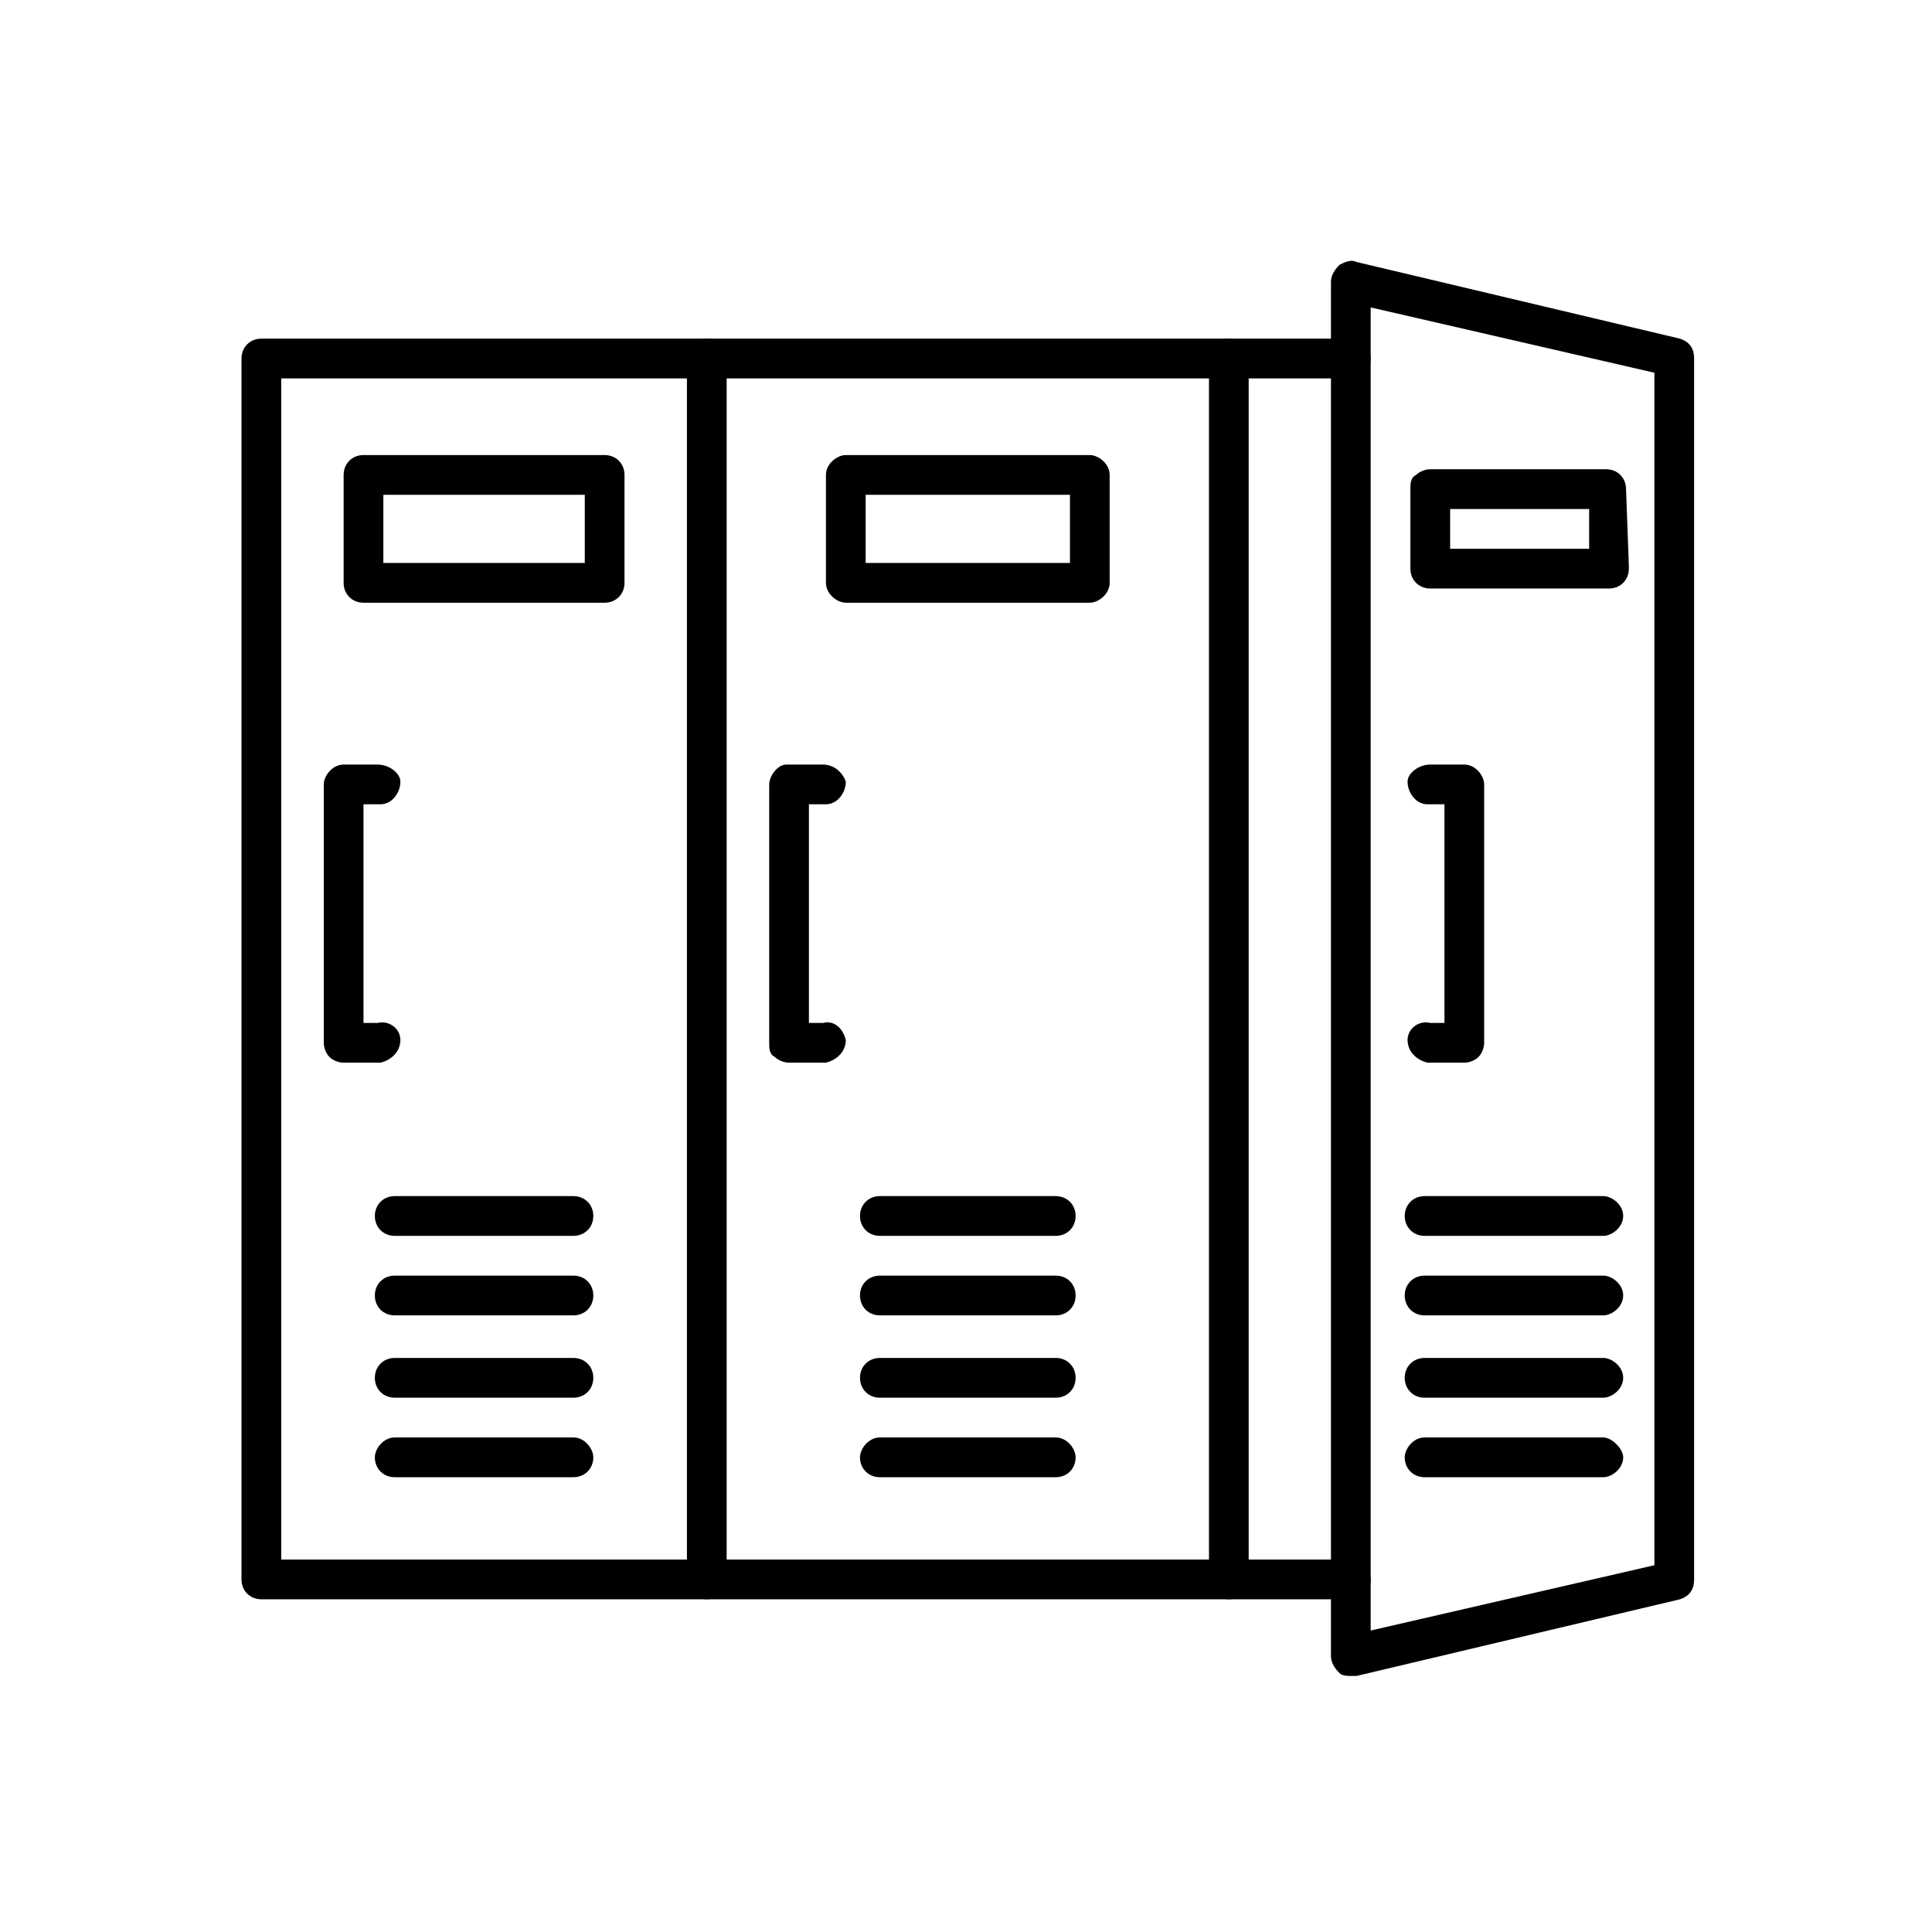
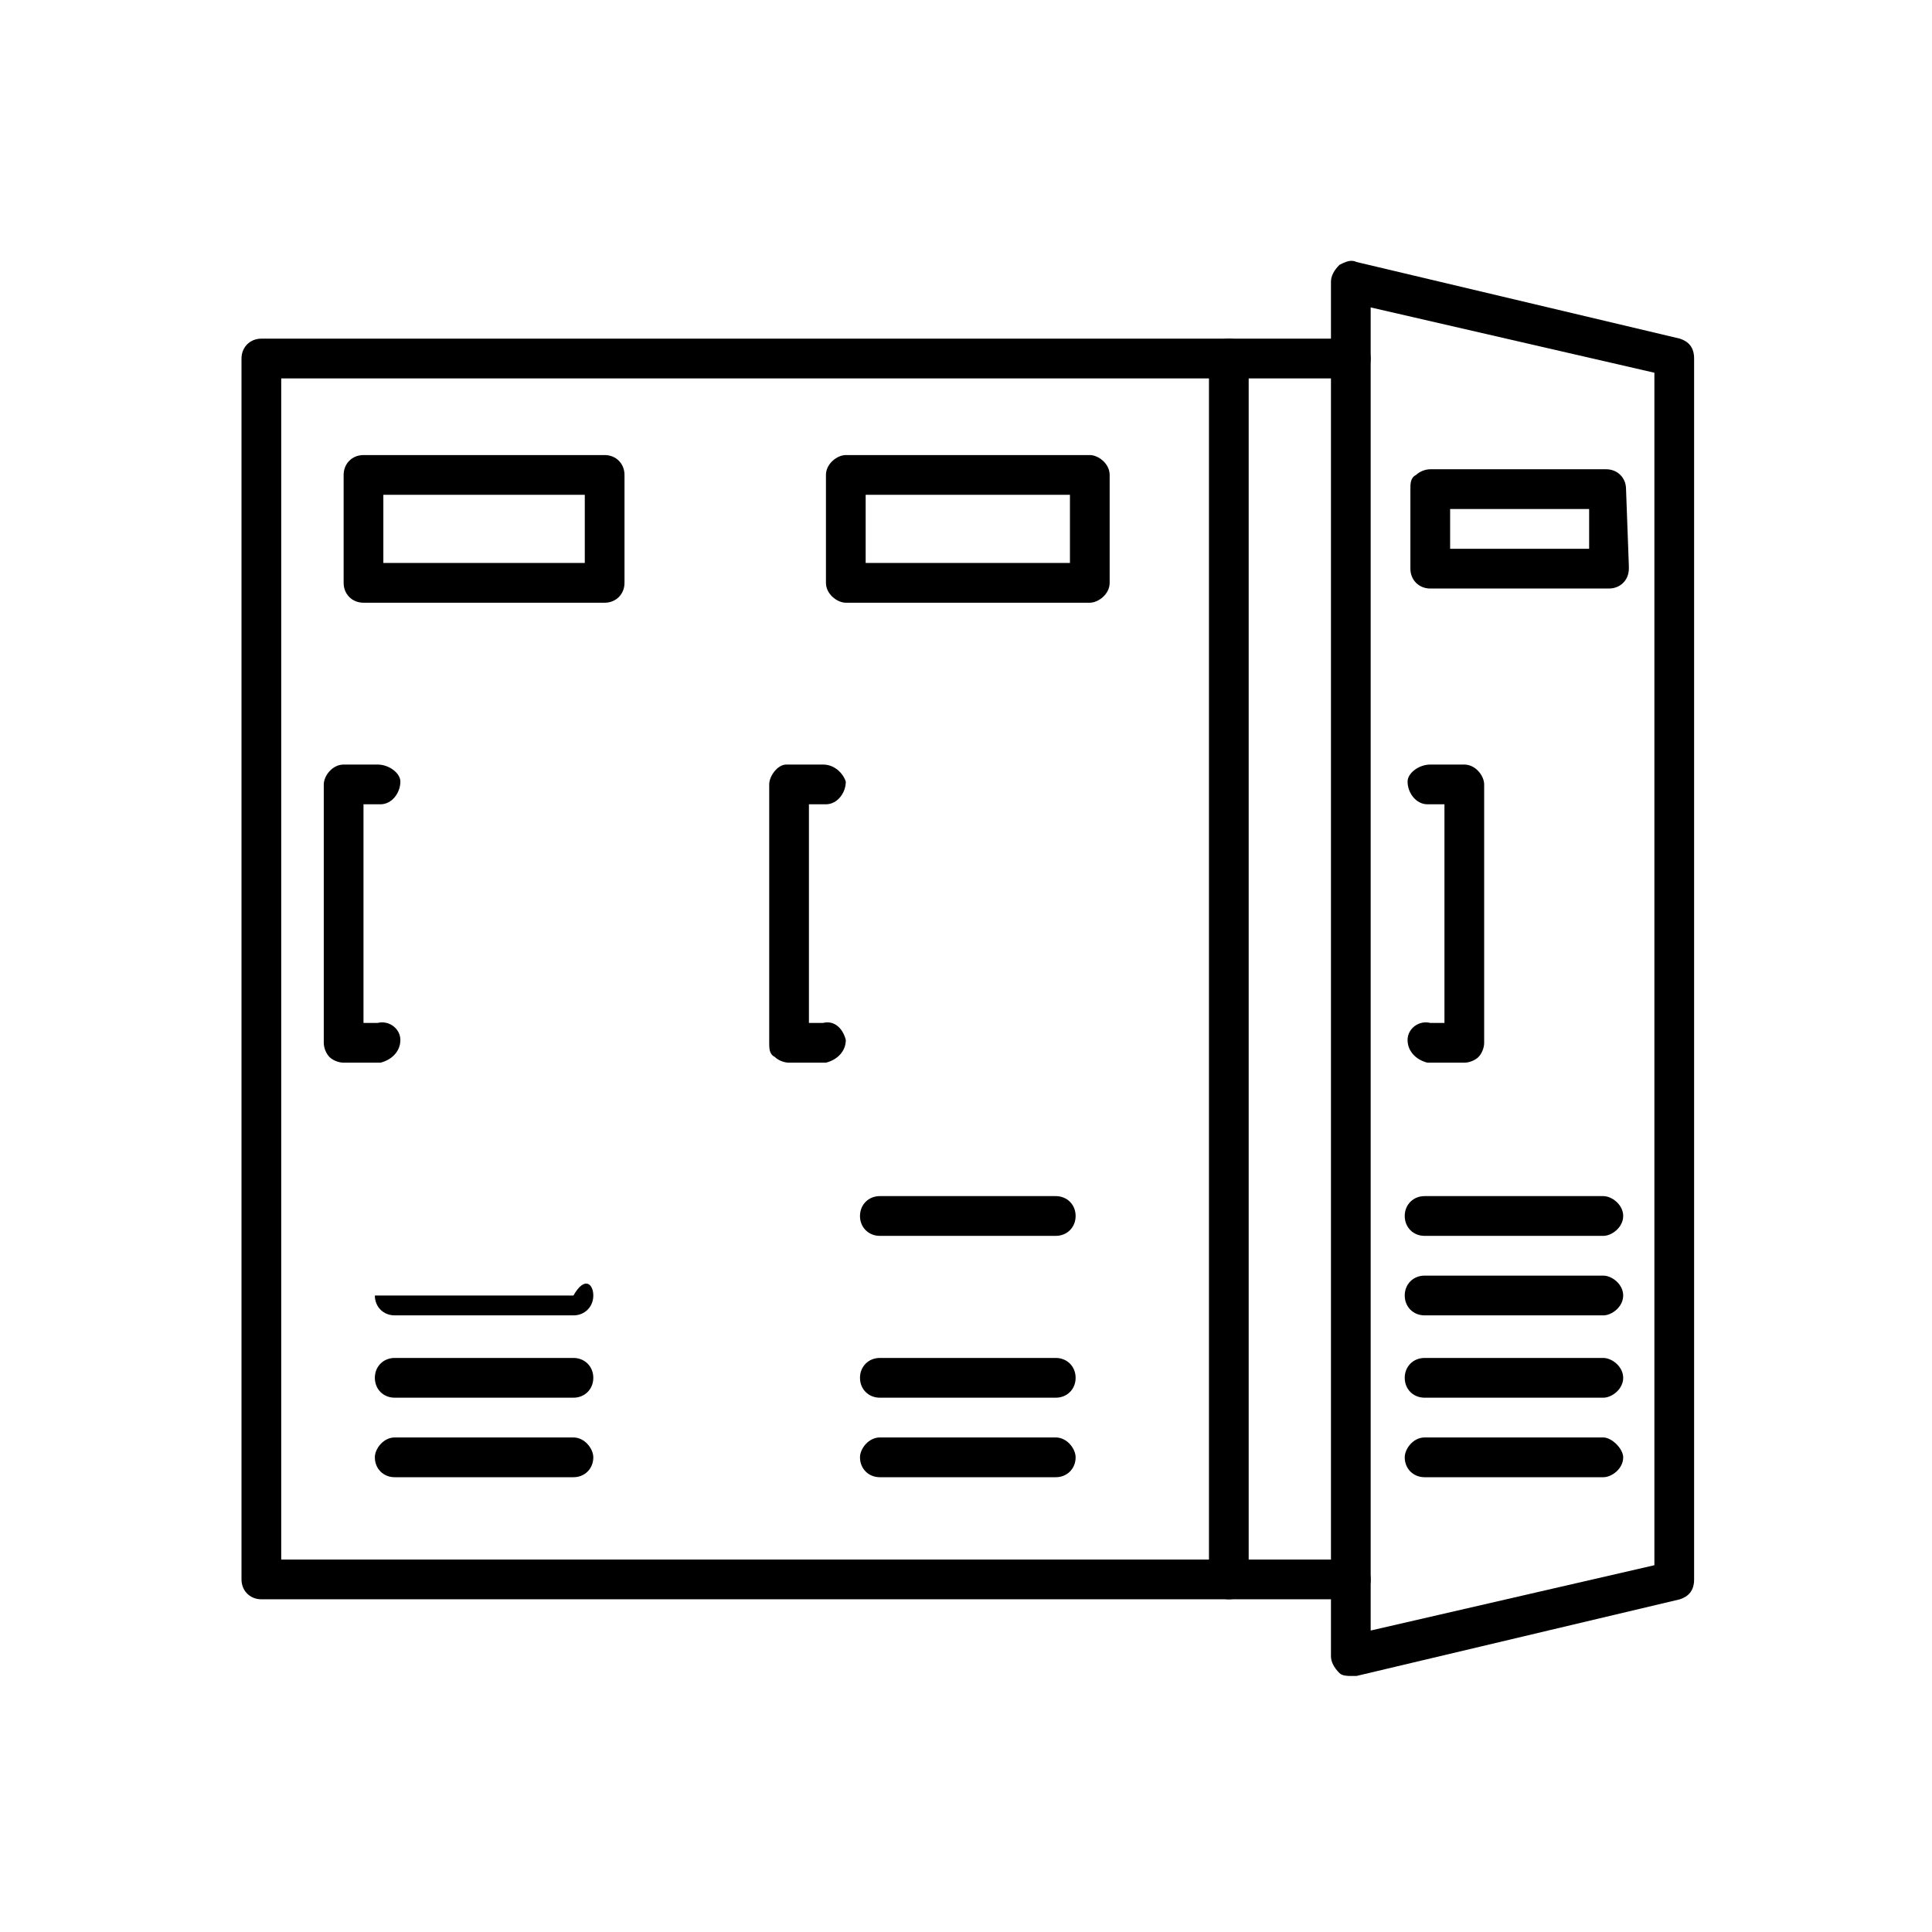
<svg xmlns="http://www.w3.org/2000/svg" fill="none" viewBox="0 0 400 400" height="400" width="400">
  <path fill="black" d="M279.672 331.117H54.111C51.76 331.117 50 329.353 50 327.001V74.231C50 71.879 51.76 70.115 54.111 70.115H279.672C282.024 70.115 283.784 71.879 283.784 74.231C283.784 76.582 282.024 78.346 279.672 78.346H58.223V322.886H279.672C282.024 322.886 283.784 324.65 283.784 327.001C283.784 329.353 282.024 331.117 279.672 331.117Z" clip-rule="evenodd" fill-rule="evenodd" />
-   <path fill="black" d="M146.331 331.117C143.983 331.117 142.219 329.353 142.219 327.001V74.231C142.219 71.879 143.983 70.115 146.331 70.115C148.683 70.115 150.446 71.879 150.446 74.231V327.001C150.446 329.353 148.683 331.117 146.331 331.117Z" clip-rule="evenodd" fill-rule="evenodd" />
  <path fill="black" d="M254.416 331.117C252.064 331.117 250.304 329.353 250.304 327.001V74.231C250.304 71.879 252.064 70.115 254.416 70.115C256.764 70.115 258.527 71.879 258.527 74.231V327.001C258.527 329.353 256.764 331.117 254.416 331.117Z" clip-rule="evenodd" fill-rule="evenodd" />
  <path fill="black" d="M125.186 124.786H75.257C72.909 124.786 71.145 123.023 71.145 120.671V98.331C71.145 95.979 72.909 94.215 75.257 94.215H125.186C127.537 94.215 129.297 95.979 129.297 98.331V120.671C129.297 123.023 127.537 124.786 125.186 124.786ZM79.368 116.556H121.074V102.446H79.368V116.556Z" clip-rule="evenodd" fill-rule="evenodd" />
  <path fill="black" d="M279.672 346.99C279.085 346.99 277.913 346.99 277.325 346.402C276.149 345.226 275.561 344.05 275.561 342.875V58.357C275.561 57.181 276.149 56.005 277.325 54.83C278.497 54.242 279.672 53.658 280.848 54.242L347.811 70.115C349.575 70.703 350.747 71.879 350.747 74.231V327.001C350.747 329.353 349.575 330.529 347.811 331.117L280.848 346.99C280.26 346.99 280.26 346.99 279.672 346.99ZM283.784 63.648V337.584L342.524 324.062V77.17L283.784 63.648Z" clip-rule="evenodd" fill-rule="evenodd" />
  <path fill="black" d="M225.632 124.786H175.115C173.355 124.786 171.004 123.023 171.004 120.671V98.331C171.004 95.979 173.355 94.215 175.115 94.215H225.632C227.396 94.215 229.744 95.979 229.744 98.331V120.671C229.744 123.023 227.396 124.786 225.632 124.786ZM179.227 116.556H221.521V102.446H179.227V116.556Z" clip-rule="evenodd" fill-rule="evenodd" />
  <path fill="black" d="M333.125 121.847H296.118C293.771 121.847 292.007 120.083 292.007 117.731V101.27C292.007 100.094 292.007 98.918 293.183 98.331C293.771 97.743 294.946 97.155 296.118 97.155H332.537C334.889 97.155 336.653 98.918 336.653 101.27L337.237 117.143V117.731C337.237 120.083 335.477 121.847 333.125 121.847ZM300.234 113.616H329.014V105.385H300.234V113.616Z" clip-rule="evenodd" fill-rule="evenodd" />
  <path fill="black" d="M71.145 220.015C69.969 220.015 68.797 219.427 68.21 218.839C67.622 218.251 67.034 217.075 67.034 215.899V162.408C67.034 160.644 68.797 158.293 71.145 158.293H78.192C80.544 158.293 82.892 160.056 82.892 161.82C82.892 164.168 81.132 166.519 78.78 166.519H75.257V211.784H78.192C80.544 211.196 82.892 212.96 82.892 215.311C82.892 217.663 81.132 219.427 78.78 220.015H71.145Z" clip-rule="evenodd" fill-rule="evenodd" />
  <path fill="black" d="M163.368 220.015C162.192 220.015 161.017 219.427 160.429 218.839C159.257 218.251 159.257 217.075 159.257 215.899V162.408C159.257 160.644 161.017 158.293 162.78 158.293H170.415C172.767 158.293 174.527 160.056 175.115 161.82C175.115 164.168 173.355 166.519 171.003 166.519H167.48V211.784H170.415C172.767 211.196 174.527 212.96 175.115 215.311C175.115 217.663 173.355 219.427 171.003 220.015H163.368Z" clip-rule="evenodd" fill-rule="evenodd" />
  <path fill="black" d="M303.169 220.015H295.534C293.183 219.427 291.423 217.663 291.423 215.311C291.423 212.96 293.771 211.196 296.118 211.784H299.058V166.519H295.534C293.183 166.519 291.423 164.168 291.423 161.82C291.423 160.056 293.771 158.293 296.118 158.293H303.169C305.517 158.293 307.281 160.644 307.281 162.408V215.899C307.281 217.075 306.693 218.251 306.105 218.839C305.517 219.427 304.345 220.015 303.169 220.015Z" clip-rule="evenodd" fill-rule="evenodd" />
-   <path fill="black" d="M118.727 255.873H81.72C79.368 255.873 77.608 254.109 77.608 251.757C77.608 249.406 79.368 247.642 81.72 247.642H118.727C121.074 247.642 122.838 249.406 122.838 251.757C122.838 254.109 121.074 255.873 118.727 255.873Z" clip-rule="evenodd" fill-rule="evenodd" />
-   <path fill="black" d="M118.727 272.334H81.72C79.368 272.334 77.608 270.57 77.608 268.219C77.608 265.867 79.368 264.104 81.72 264.104H118.727C121.074 264.104 122.838 265.867 122.838 268.219C122.838 270.57 121.074 272.334 118.727 272.334Z" clip-rule="evenodd" fill-rule="evenodd" />
+   <path fill="black" d="M118.727 272.334H81.72C79.368 272.334 77.608 270.57 77.608 268.219H118.727C121.074 264.104 122.838 265.867 122.838 268.219C122.838 270.57 121.074 272.334 118.727 272.334Z" clip-rule="evenodd" fill-rule="evenodd" />
  <path fill="black" d="M118.727 289.379H81.72C79.368 289.379 77.608 287.616 77.608 285.264C77.608 282.912 79.368 281.149 81.72 281.149H118.727C121.074 281.149 122.838 282.912 122.838 285.264C122.838 287.616 121.074 289.379 118.727 289.379Z" clip-rule="evenodd" fill-rule="evenodd" />
  <path fill="black" d="M118.727 305.841H81.72C79.368 305.841 77.608 304.077 77.608 301.725C77.608 299.962 79.368 297.61 81.72 297.61H118.727C121.074 297.61 122.838 299.962 122.838 301.725C122.838 304.077 121.074 305.841 118.727 305.841Z" clip-rule="evenodd" fill-rule="evenodd" />
  <path fill="black" d="M218.585 255.873H182.166C179.814 255.873 178.051 254.109 178.051 251.757C178.051 249.406 179.814 247.642 182.166 247.642H218.585C220.933 247.642 222.696 249.406 222.696 251.757C222.696 254.109 220.933 255.873 218.585 255.873Z" clip-rule="evenodd" fill-rule="evenodd" />
-   <path fill="black" d="M218.585 272.334H182.166C179.814 272.334 178.051 270.57 178.051 268.219C178.051 265.867 179.814 264.104 182.166 264.104H218.585C220.933 264.104 222.696 265.867 222.696 268.219C222.696 270.57 220.933 272.334 218.585 272.334Z" clip-rule="evenodd" fill-rule="evenodd" />
  <path fill="black" d="M218.585 289.379H182.166C179.814 289.379 178.051 287.616 178.051 285.264C178.051 282.912 179.814 281.149 182.166 281.149H218.585C220.933 281.149 222.696 282.912 222.696 285.264C222.696 287.616 220.933 289.379 218.585 289.379Z" clip-rule="evenodd" fill-rule="evenodd" />
  <path fill="black" d="M218.585 305.841H182.166C179.814 305.841 178.051 304.077 178.051 301.725C178.051 299.962 179.814 297.61 182.166 297.61H218.585C220.933 297.61 222.696 299.962 222.696 301.725C222.696 304.077 220.933 305.841 218.585 305.841Z" clip-rule="evenodd" fill-rule="evenodd" />
  <path fill="black" d="M331.953 255.873H294.946C292.595 255.873 290.835 254.109 290.835 251.757C290.835 249.406 292.595 247.642 294.946 247.642H331.953C333.713 247.642 336.065 249.406 336.065 251.757C336.065 254.109 333.713 255.873 331.953 255.873Z" clip-rule="evenodd" fill-rule="evenodd" />
  <path fill="black" d="M331.953 272.334H294.946C292.595 272.334 290.835 270.57 290.835 268.219C290.835 265.867 292.595 264.104 294.946 264.104H331.953C333.713 264.104 336.065 265.867 336.065 268.219C336.065 270.57 333.713 272.334 331.953 272.334Z" clip-rule="evenodd" fill-rule="evenodd" />
  <path fill="black" d="M331.953 289.379H294.946C292.595 289.379 290.835 287.616 290.835 285.264C290.835 282.912 292.595 281.149 294.946 281.149H331.953C333.713 281.149 336.065 282.912 336.065 285.264C336.065 287.616 333.713 289.379 331.953 289.379Z" clip-rule="evenodd" fill-rule="evenodd" />
  <path fill="black" d="M331.953 305.841H294.946C292.595 305.841 290.835 304.077 290.835 301.725C290.835 299.962 292.595 297.61 294.946 297.61H331.953C333.713 297.61 336.065 299.962 336.065 301.725C336.065 304.077 333.713 305.841 331.953 305.841Z" clip-rule="evenodd" fill-rule="evenodd" />
</svg>